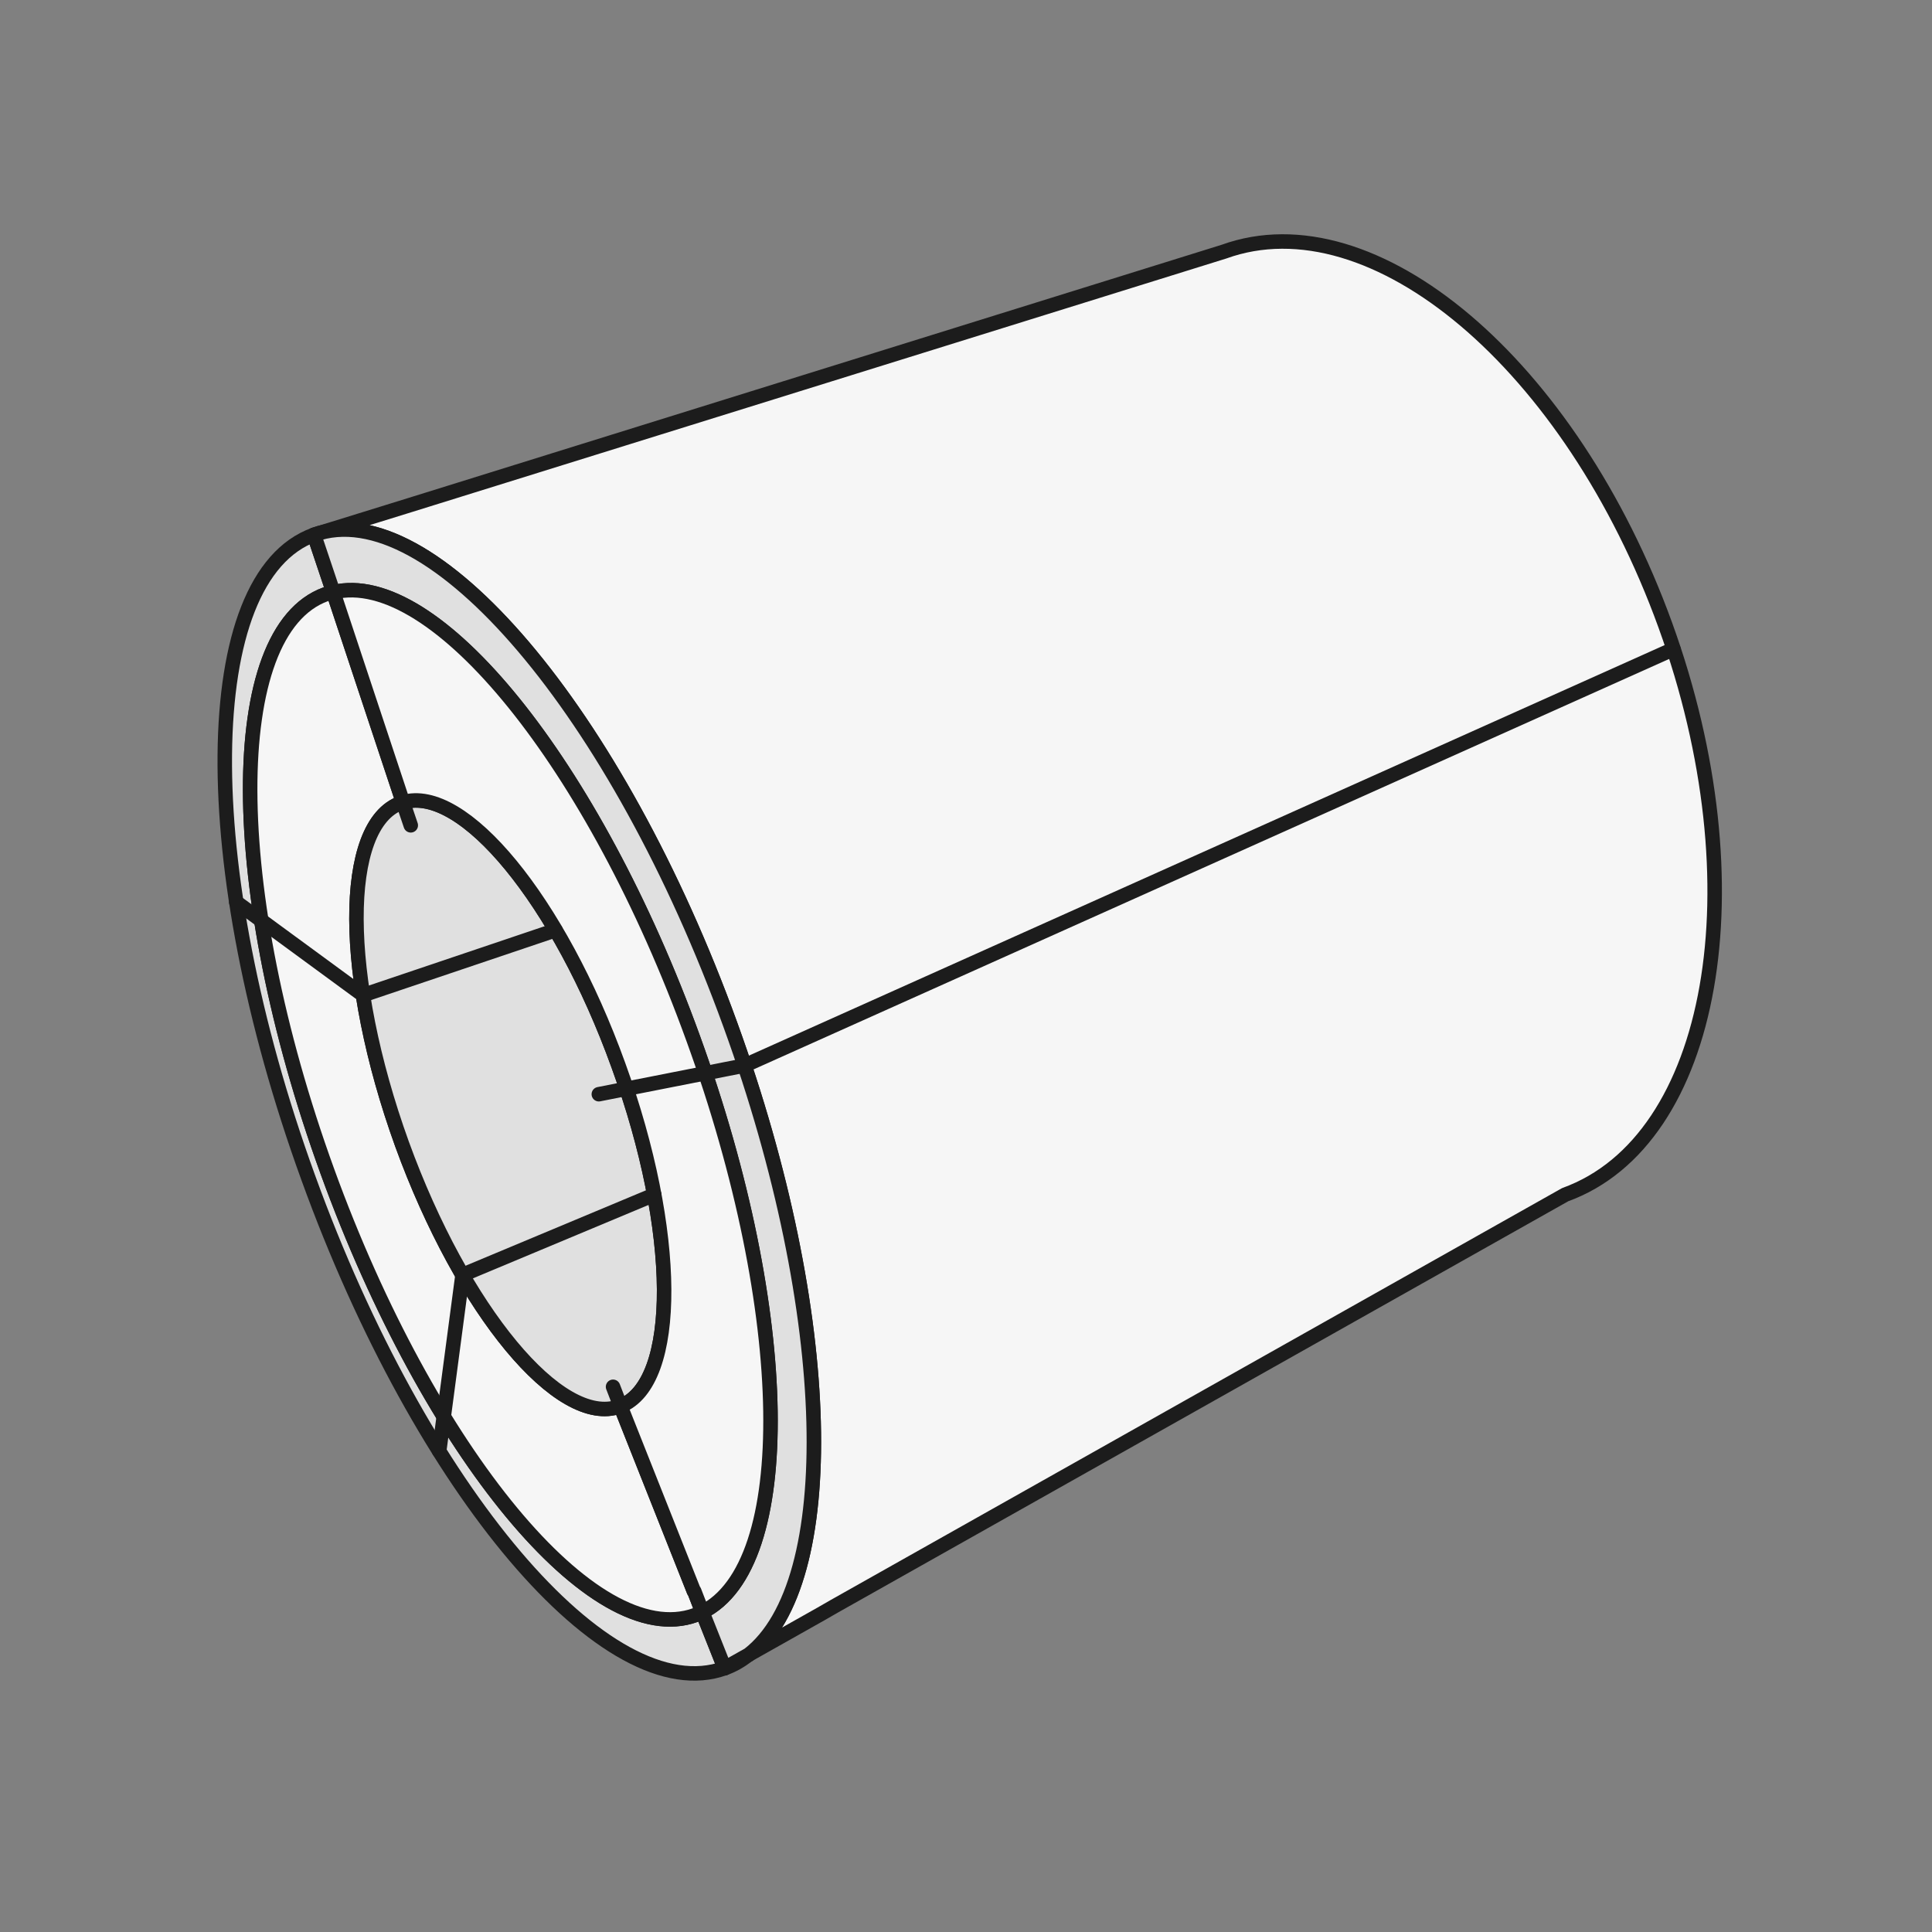
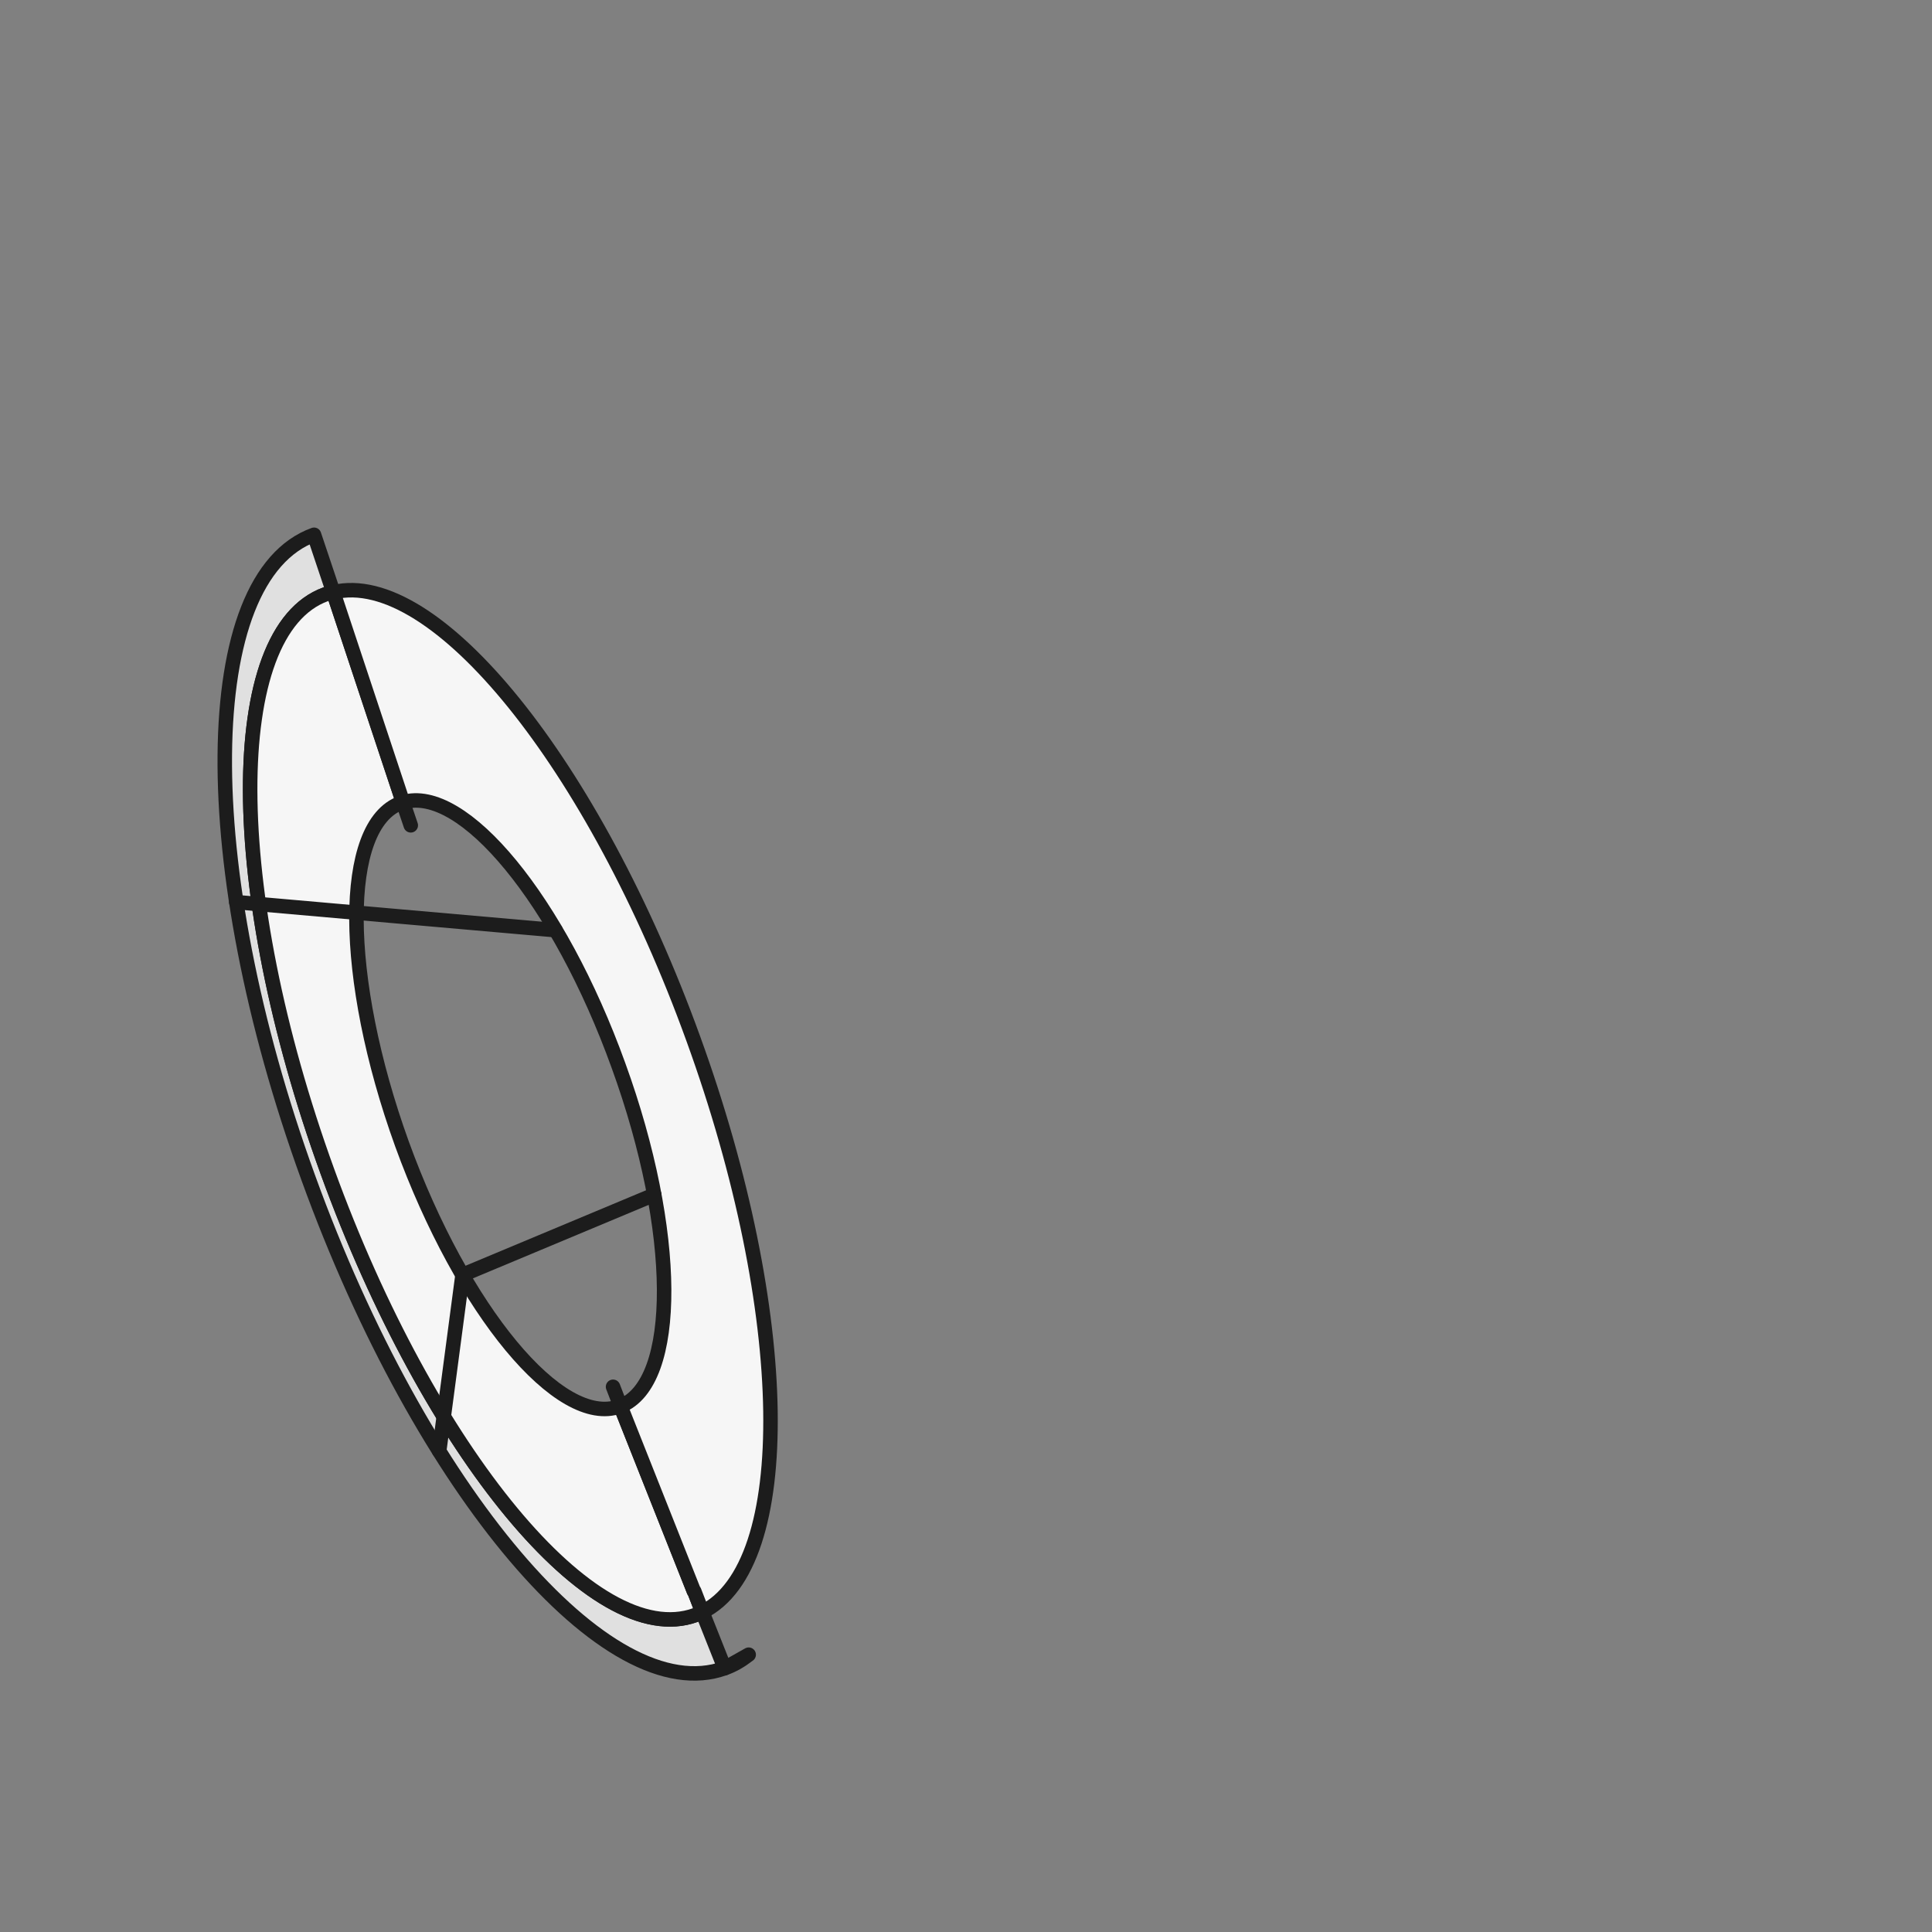
<svg xmlns="http://www.w3.org/2000/svg" width="5em" height="5em" viewBox="0 0 80 80" fill="none">
  <rect x="0" y="0" width="80" height="80" fill="#808080" stroke="none" />
  <path d="M31.001 68.517L30.007 69.077C30.371 68.951 30.693 68.755 31.001 68.517Z" fill="#F6F6F6" stroke="#1C1C1C" stroke-width="0.6" stroke-linecap="round" stroke-linejoin="round" />
  <path d="M12.765 48.769C17.457 61.738 25.174 70.828 30.006 69.077L29.082 66.752C28.984 66.794 28.886 66.836 28.788 66.878C24.6 68.391 17.779 60.155 13.55 48.489C9.32 36.822 9.292 26.136 13.48 24.609C13.578 24.567 13.69 24.539 13.802 24.525L13.004 22.144C8.172 23.895 8.06 35.813 12.765 48.769Z" fill="#E0E0E0" stroke="#1C1C1C" stroke-width="0.6" stroke-linecap="round" stroke-linejoin="round" />
  <path d="M13.55 48.489C17.779 60.155 24.6 68.39 28.788 66.878C28.886 66.836 28.984 66.794 29.082 66.752L28.746 65.883H28.732L25.693 58.222C25.693 58.222 25.665 58.236 25.651 58.236C23.186 59.133 19.152 54.273 16.645 47.368C14.152 40.463 14.124 34.147 16.603 33.25C16.631 33.25 16.659 33.25 16.687 33.222L13.802 24.525C13.69 24.539 13.578 24.567 13.48 24.609C9.292 26.136 9.32 36.822 13.55 48.489Z" fill="#F6F6F6" stroke="#1C1C1C" stroke-width="0.6" stroke-linecap="round" stroke-linejoin="round" />
-   <path d="M16.645 47.368C19.152 54.273 23.186 59.133 25.651 58.237C25.665 58.237 25.678 58.223 25.693 58.223C28.13 57.27 28.102 50.982 25.608 44.119C23.143 37.284 19.166 32.466 16.687 33.223C16.659 33.237 16.631 33.237 16.603 33.251C14.124 34.147 14.152 40.464 16.645 47.368Z" fill="#E0E0E0" stroke="#1C1C1C" stroke-width="0.6" stroke-linecap="round" stroke-linejoin="round" />
-   <path d="M13.004 22.144C17.835 20.393 25.553 29.483 30.244 42.438C34.6 54.441 34.824 65.561 31.001 68.517L33.984 66.836L34.544 66.514L64.81 49.469C71.001 47.228 72.864 36.668 68.956 25.884C65.048 15.099 56.869 8.181 50.679 10.421L16.981 20.912L13.004 22.144Z" fill="#F6F6F6" stroke="#1C1C1C" stroke-width="0.6" stroke-linecap="round" stroke-linejoin="round" />
  <path d="M16.687 33.223L17.009 34.175" stroke="#1C1C1C" stroke-width="0.6" stroke-linecap="round" stroke-linejoin="round" />
-   <path d="M13.003 22.144L13.802 24.525C18.003 23.503 24.586 31.626 28.704 42.998C32.835 54.385 32.975 64.833 29.082 66.752L30.006 69.077L31.001 68.517C34.824 65.561 34.6 54.441 30.244 42.438C25.552 29.483 17.835 20.393 13.003 22.144Z" fill="#E0E0E0" stroke="#1C1C1C" stroke-width="0.6" stroke-linecap="round" stroke-linejoin="round" />
  <path d="M13.802 24.525L16.687 33.223C19.166 32.466 23.144 37.284 25.609 44.119C28.102 50.982 28.13 57.27 25.693 58.223L28.732 65.884H28.746L29.082 66.752C32.976 64.833 32.836 54.385 28.704 42.999C24.586 31.626 18.004 23.503 13.802 24.525Z" fill="#F6F6F6" stroke="#1C1C1C" stroke-width="0.6" stroke-linecap="round" stroke-linejoin="round" />
  <path d="M25.385 57.424L25.693 58.223" stroke="#1C1C1C" stroke-width="0.6" stroke-linecap="round" stroke-linejoin="round" />
-   <path d="M24.796 45.309L30.833 44.119L69.292 26.878" stroke="#1C1C1C" stroke-width="0.6" stroke-linecap="round" stroke-linejoin="round" />
  <path d="M27.093 49.469L19.152 52.789L18.186 60.086" stroke="#1C1C1C" stroke-width="0.6" stroke-linecap="round" stroke-linejoin="round" />
-   <path d="M23.003 38.517L15.034 41.206L9.782 37.354" stroke="#1C1C1C" stroke-width="0.6" stroke-linecap="round" stroke-linejoin="round" />
+   <path d="M23.003 38.517L9.782 37.354" stroke="#1C1C1C" stroke-width="0.6" stroke-linecap="round" stroke-linejoin="round" />
</svg>